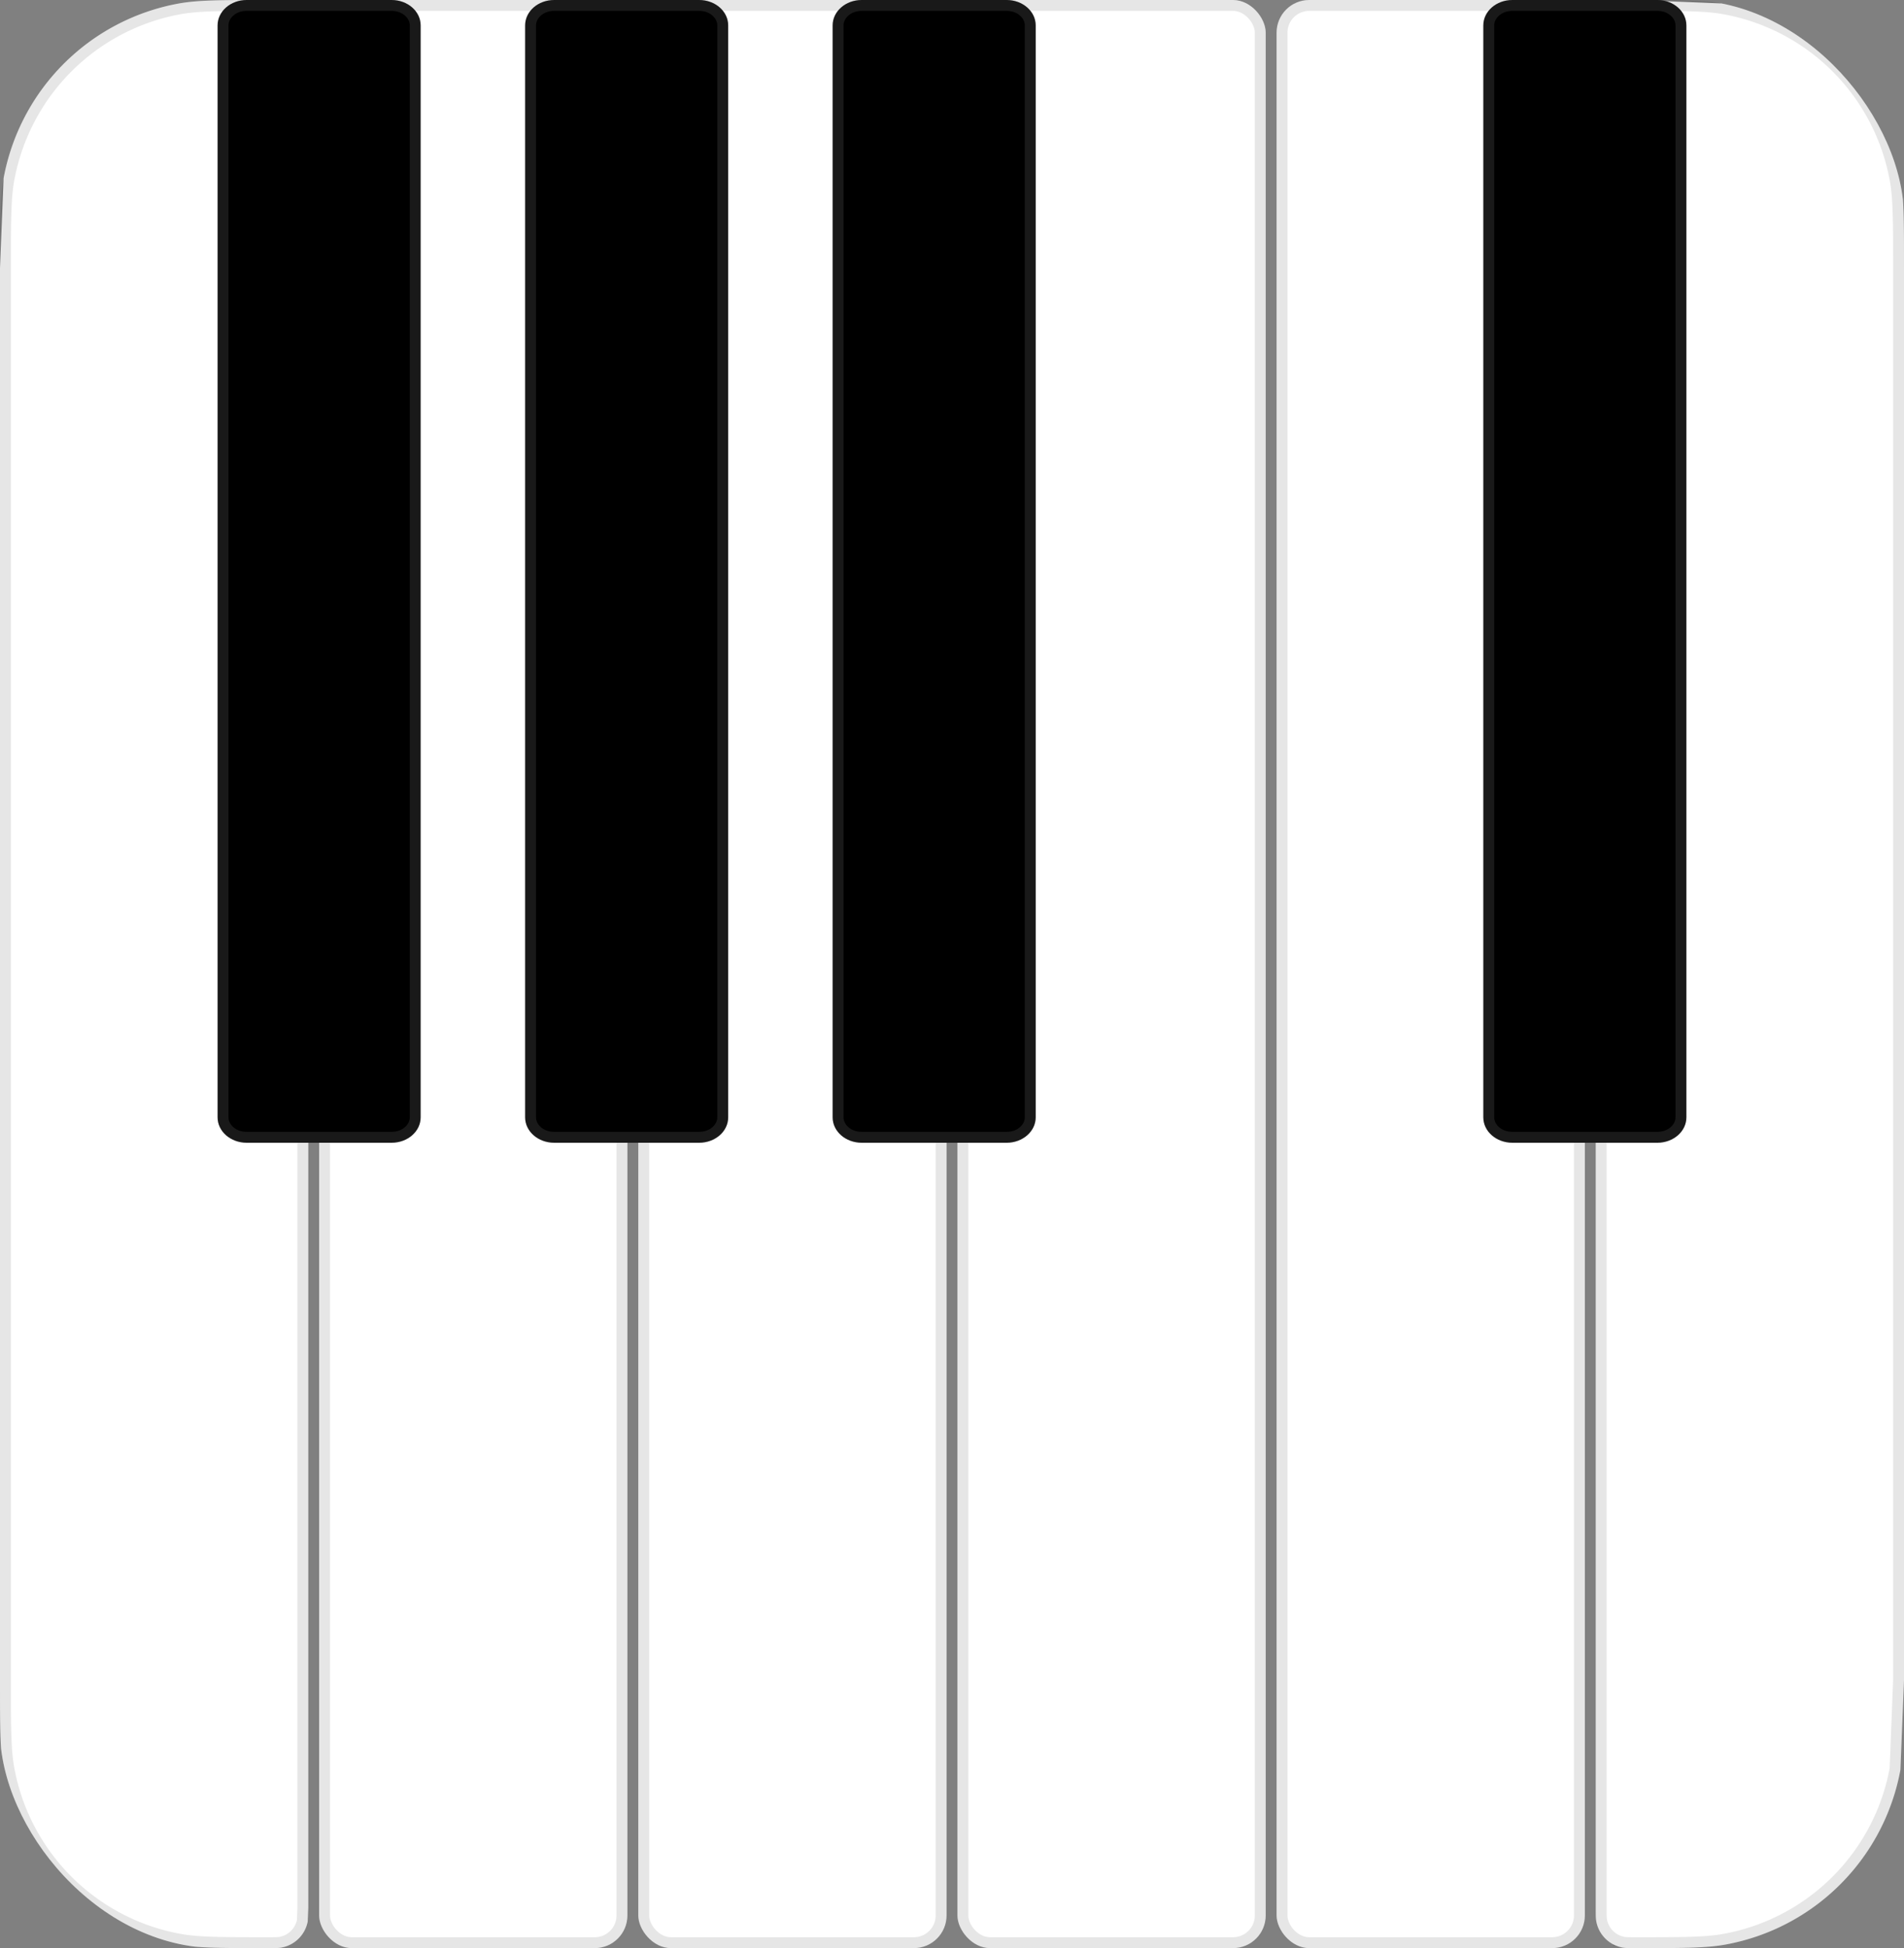
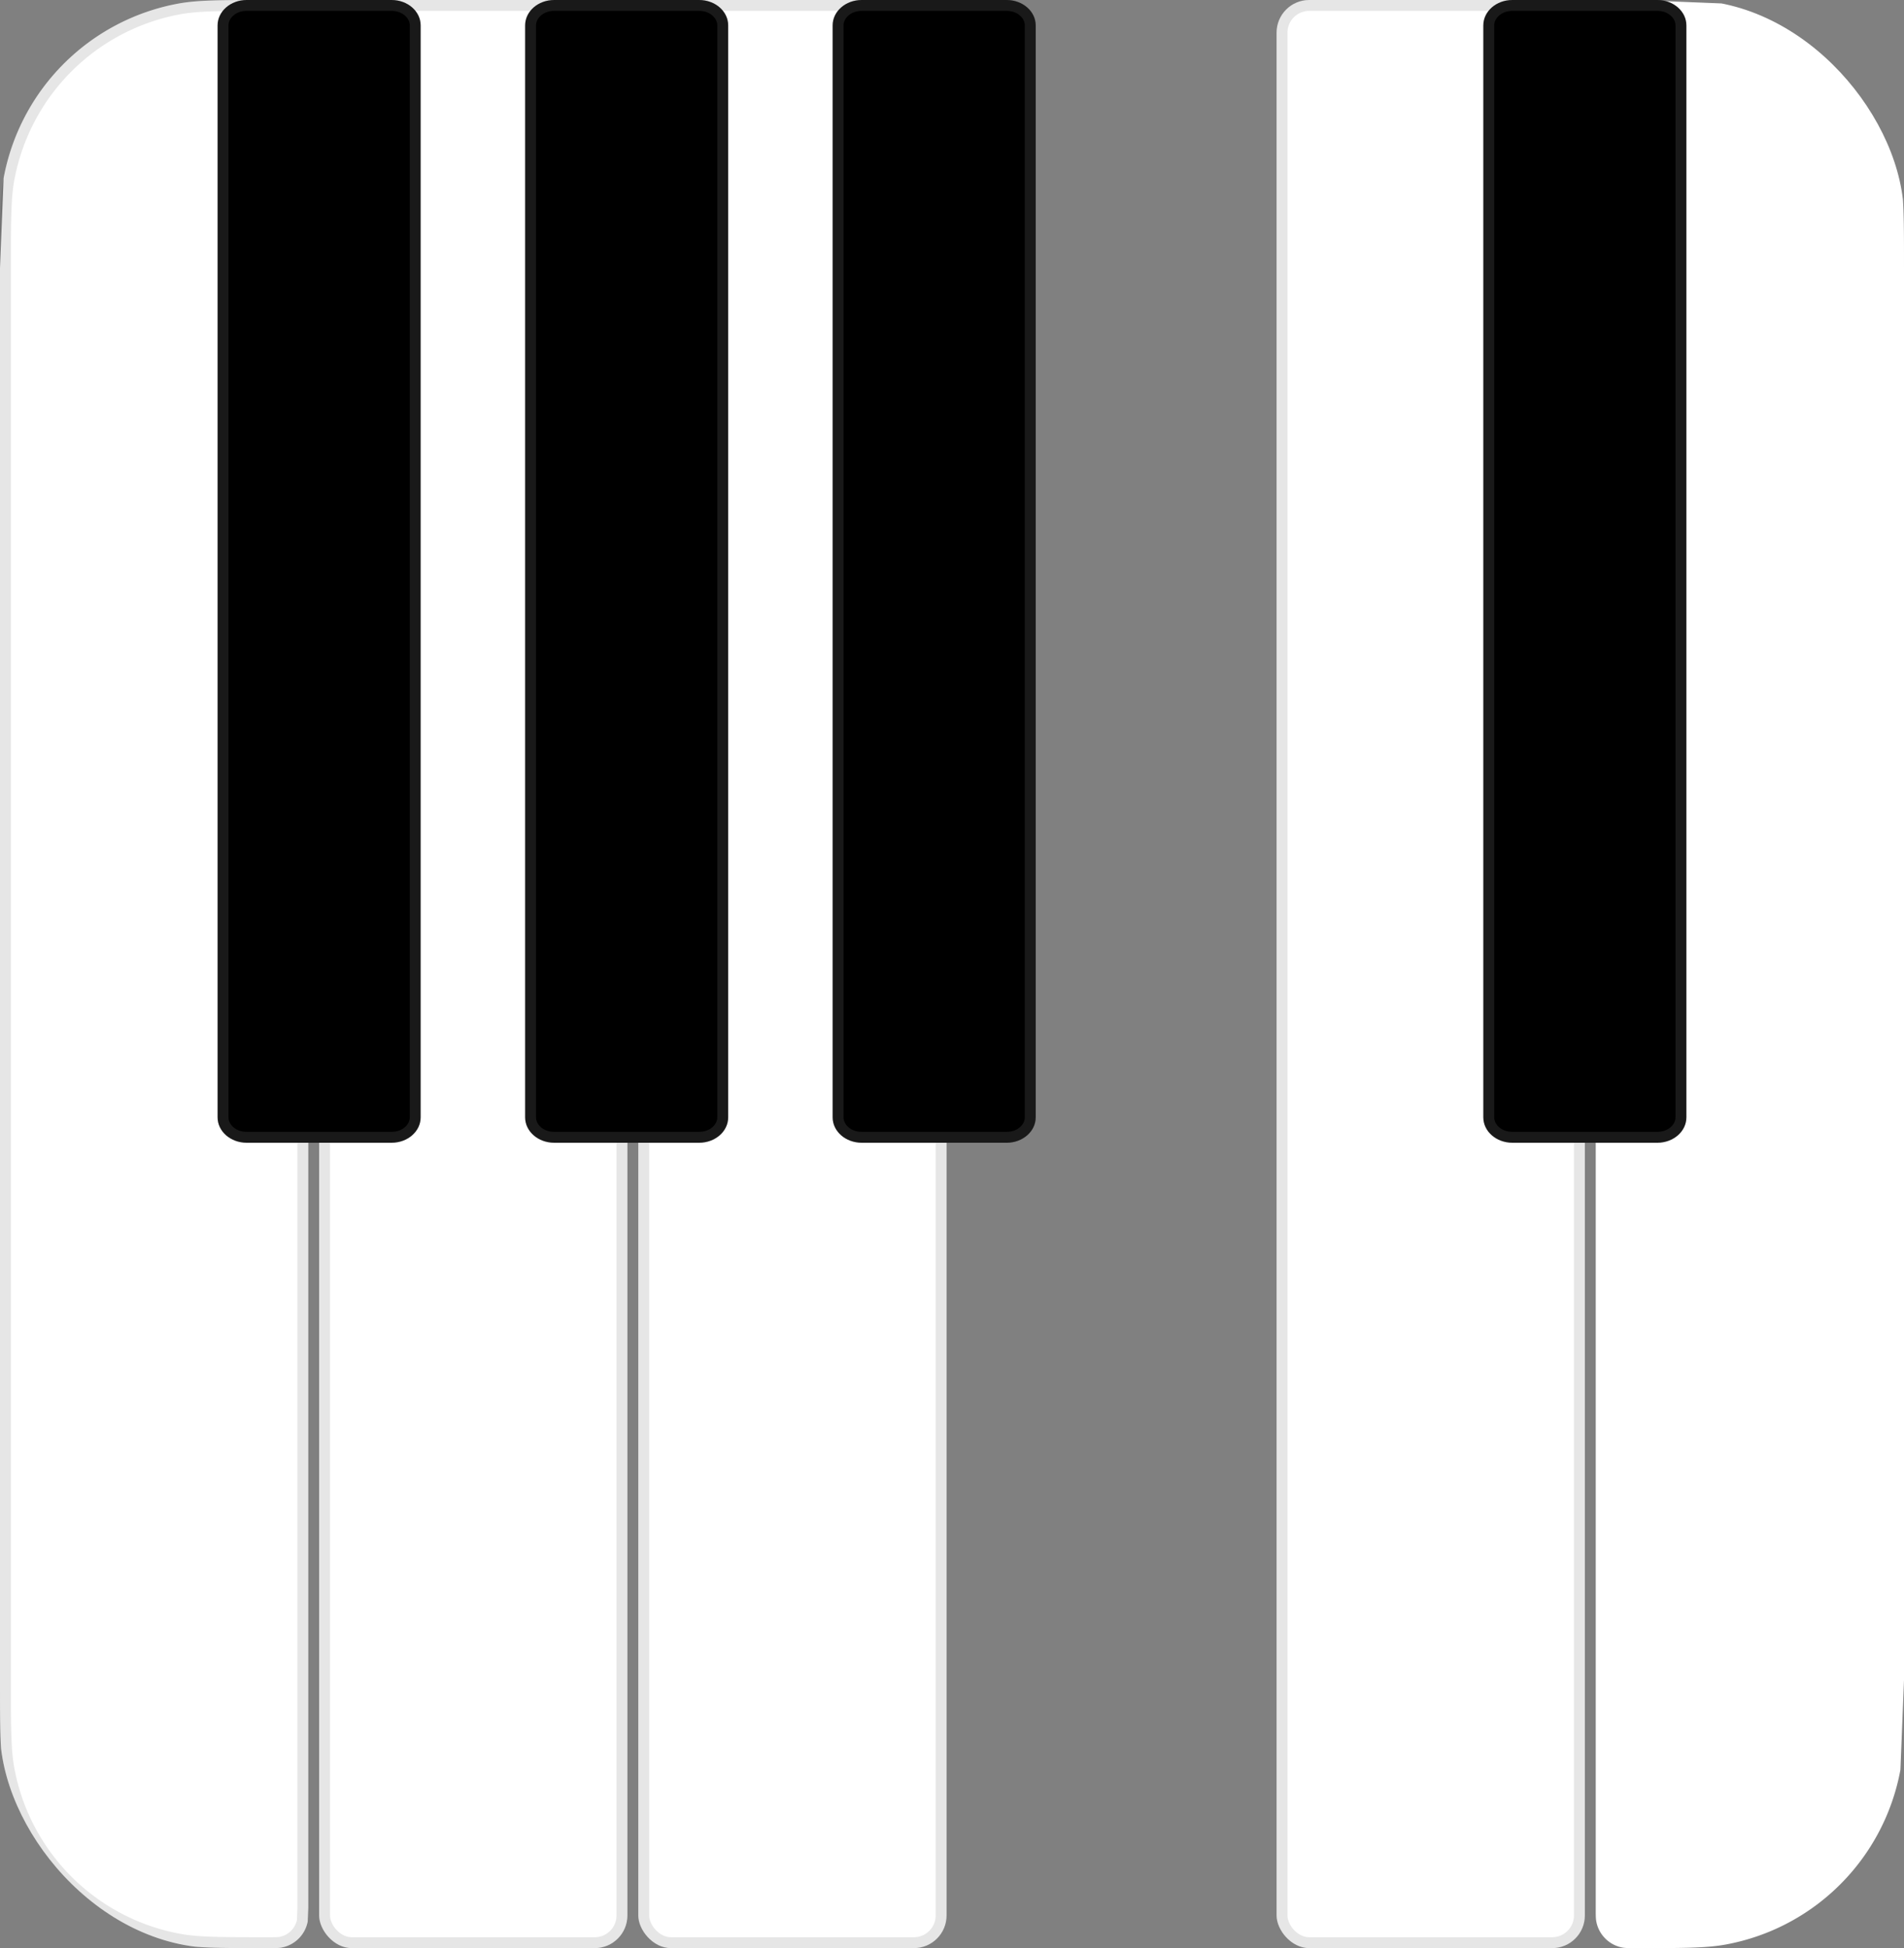
<svg xmlns="http://www.w3.org/2000/svg" fill="none" height="179" width="175">
  <rect width="100%" height="100%" fill="#808080" stroke="none" />
  <style>.B{stroke-opacity:.1}.C{fill:#fff}.D{stroke:#000}.E{stroke:#fff}</style>
  <g clip-path="url(#A)">
    <path class="C" d="M0 24.638l.331-8.26A20 20 0 0 1 16.378.331C18.174 0 20.328 0 24.638 0h0l1.239.05a3 3 0 0 1 2.407 2.407c.05.269.05.593.05 1.239v171.608l-.05 1.239a3 3 0 0 1-2.407 2.407c-.269.05-.593.05-1.239.05h0c-4.309 0-6.464 0-8.26-.331A20 20 0 0 1 .331 162.622C0 160.826 0 158.672 0 154.362V24.638z" />
    <path class="B D" d="M27.833 3.696v171.608l-.041 1.149a2.5 2.5 0 0 1-2.006 2.006c-.213.039-.48.041-1.148.041-4.331 0-6.43-.002-8.169-.322-7.956-1.466-14.181-7.691-15.646-15.646-.32-1.74-.322-3.838-.322-8.17V24.638c0-4.331.002-6.43.322-8.169A19.5 19.5 0 0 1 16.468.822C18.208.502 20.306.5 24.638.5c.669 0 .935.002 1.148.041a2.5 2.5 0 0 1 2.006 2.006c.039.213.041.48.041 1.148z" />
    <rect class="C" height="179" rx="3" width="28.333" x="29.333" />
    <rect class="B D" height="178" rx="2.5" width="27.333" x="29.833" y=".5" />
    <rect class="C" height="179" rx="3" width="28.333" x="58.667" />
    <rect class="B D" height="178" rx="2.5" width="27.333" x="59.167" y=".5" />
-     <rect class="C" height="179" rx="3" width="28.333" x="88" />
-     <rect class="B D" height="178" rx="2.5" width="27.333" x="88.5" y=".5" />
    <rect class="C" height="179" rx="3" width="28.333" x="117.333" />
    <rect class="B D" height="178" rx="2.5" width="27.333" x="117.833" y=".5" />
    <path class="C" d="M146.667 3.696l.05-1.239A3 3 0 0 1 149.124.05c.269-.05.592-.05 1.239-.05h0l8.26.331a20 20 0 0 1 16.047 16.047c.33 1.796.33 3.951.33 8.26v129.724l-.33 8.26a20 20 0 0 1-16.047 16.047c-1.796.331-3.951.331-8.26.331h0c-.647 0-.97 0-1.239-.05a3 3 0 0 1-2.407-2.407c-.05-.269-.05-.592-.05-1.239V3.696z" />
-     <path class="B D" d="M174.5 24.638v129.724l-.322 8.17c-1.465 7.955-7.69 14.18-15.646 15.646-1.74.32-3.838.322-8.169.322-.669 0-.936-.002-1.149-.041a2.5 2.5 0 0 1-2.006-2.006c-.039-.213-.041-.48-.041-1.149V3.696c0-.669.002-.935.041-1.148a2.5 2.5 0 0 1 2.006-2.006c.213-.039.48-.041 1.149-.041 4.331 0 6.429.002 8.169.322a19.5 19.5 0 0 1 15.646 15.646c.32 1.74.322 3.838.322 8.169z" />
    <path d="M139 105h13.333c1.472 0 2.666-1.045 2.666-2.333V2.333c0-1.289-1.194-2.333-2.666-2.333H139c-1.472 0-2.666 1.045-2.666 2.333v100.334c0 1.288 1.194 2.333 2.666 2.333z" fill="#000" />
    <path class="B E" d="M152.333 104.5H139c-1.261 0-2.166-.881-2.166-1.833V2.333c0-.952.905-1.833 2.166-1.833h13.333c1.261 0 2.166.881 2.166 1.833v100.334c0 .952-.905 1.833-2.166 1.833z" />
    <path d="M79.195 105h13.332c1.473 0 2.666-1.045 2.666-2.333V2.333C95.193 1.045 94 0 92.527 0H79.195c-1.473 0-2.666 1.045-2.666 2.333v100.334c0 1.288 1.194 2.333 2.666 2.333z" fill="#000" />
    <path class="B E" d="M92.527 104.5H79.195c-1.261 0-2.166-.881-2.166-1.833V2.333c0-.952.905-1.833 2.166-1.833h13.332c1.261 0 2.166.881 2.166 1.833v100.334c0 .952-.905 1.833-2.166 1.833z" />
    <path d="M50.931 105h13.332c1.473 0 2.666-1.045 2.666-2.333V2.333C66.93 1.045 65.736 0 64.263 0H50.931c-1.473 0-2.666 1.045-2.666 2.333v100.334c0 1.288 1.194 2.333 2.666 2.333z" fill="#000" />
    <path class="B E" d="M64.263 104.5H50.931c-1.261 0-2.166-.881-2.166-1.833V2.333c0-.952.905-1.833 2.166-1.833h13.332c1.261 0 2.166.881 2.166 1.833v100.334c0 .952-.905 1.833-2.166 1.833z" />
    <path d="M22.665 105h13.332c1.473 0 2.666-1.045 2.666-2.333V2.333C38.664 1.045 37.47 0 35.998 0H22.665c-1.473 0-2.666 1.045-2.666 2.333v100.334c0 1.288 1.194 2.333 2.666 2.333z" fill="#000" />
    <path class="B E" d="M35.998 104.5H22.665c-1.261 0-2.166-.881-2.166-1.833V2.333c0-.952.905-1.833 2.166-1.833h13.332c1.261 0 2.166.881 2.166 1.833v100.334c0 .952-.905 1.833-2.166 1.833z" />
  </g>
  <defs>
    <clipPath id="A">
      <rect class="C" height="179" rx="20" width="175" />
    </clipPath>
  </defs>
</svg>